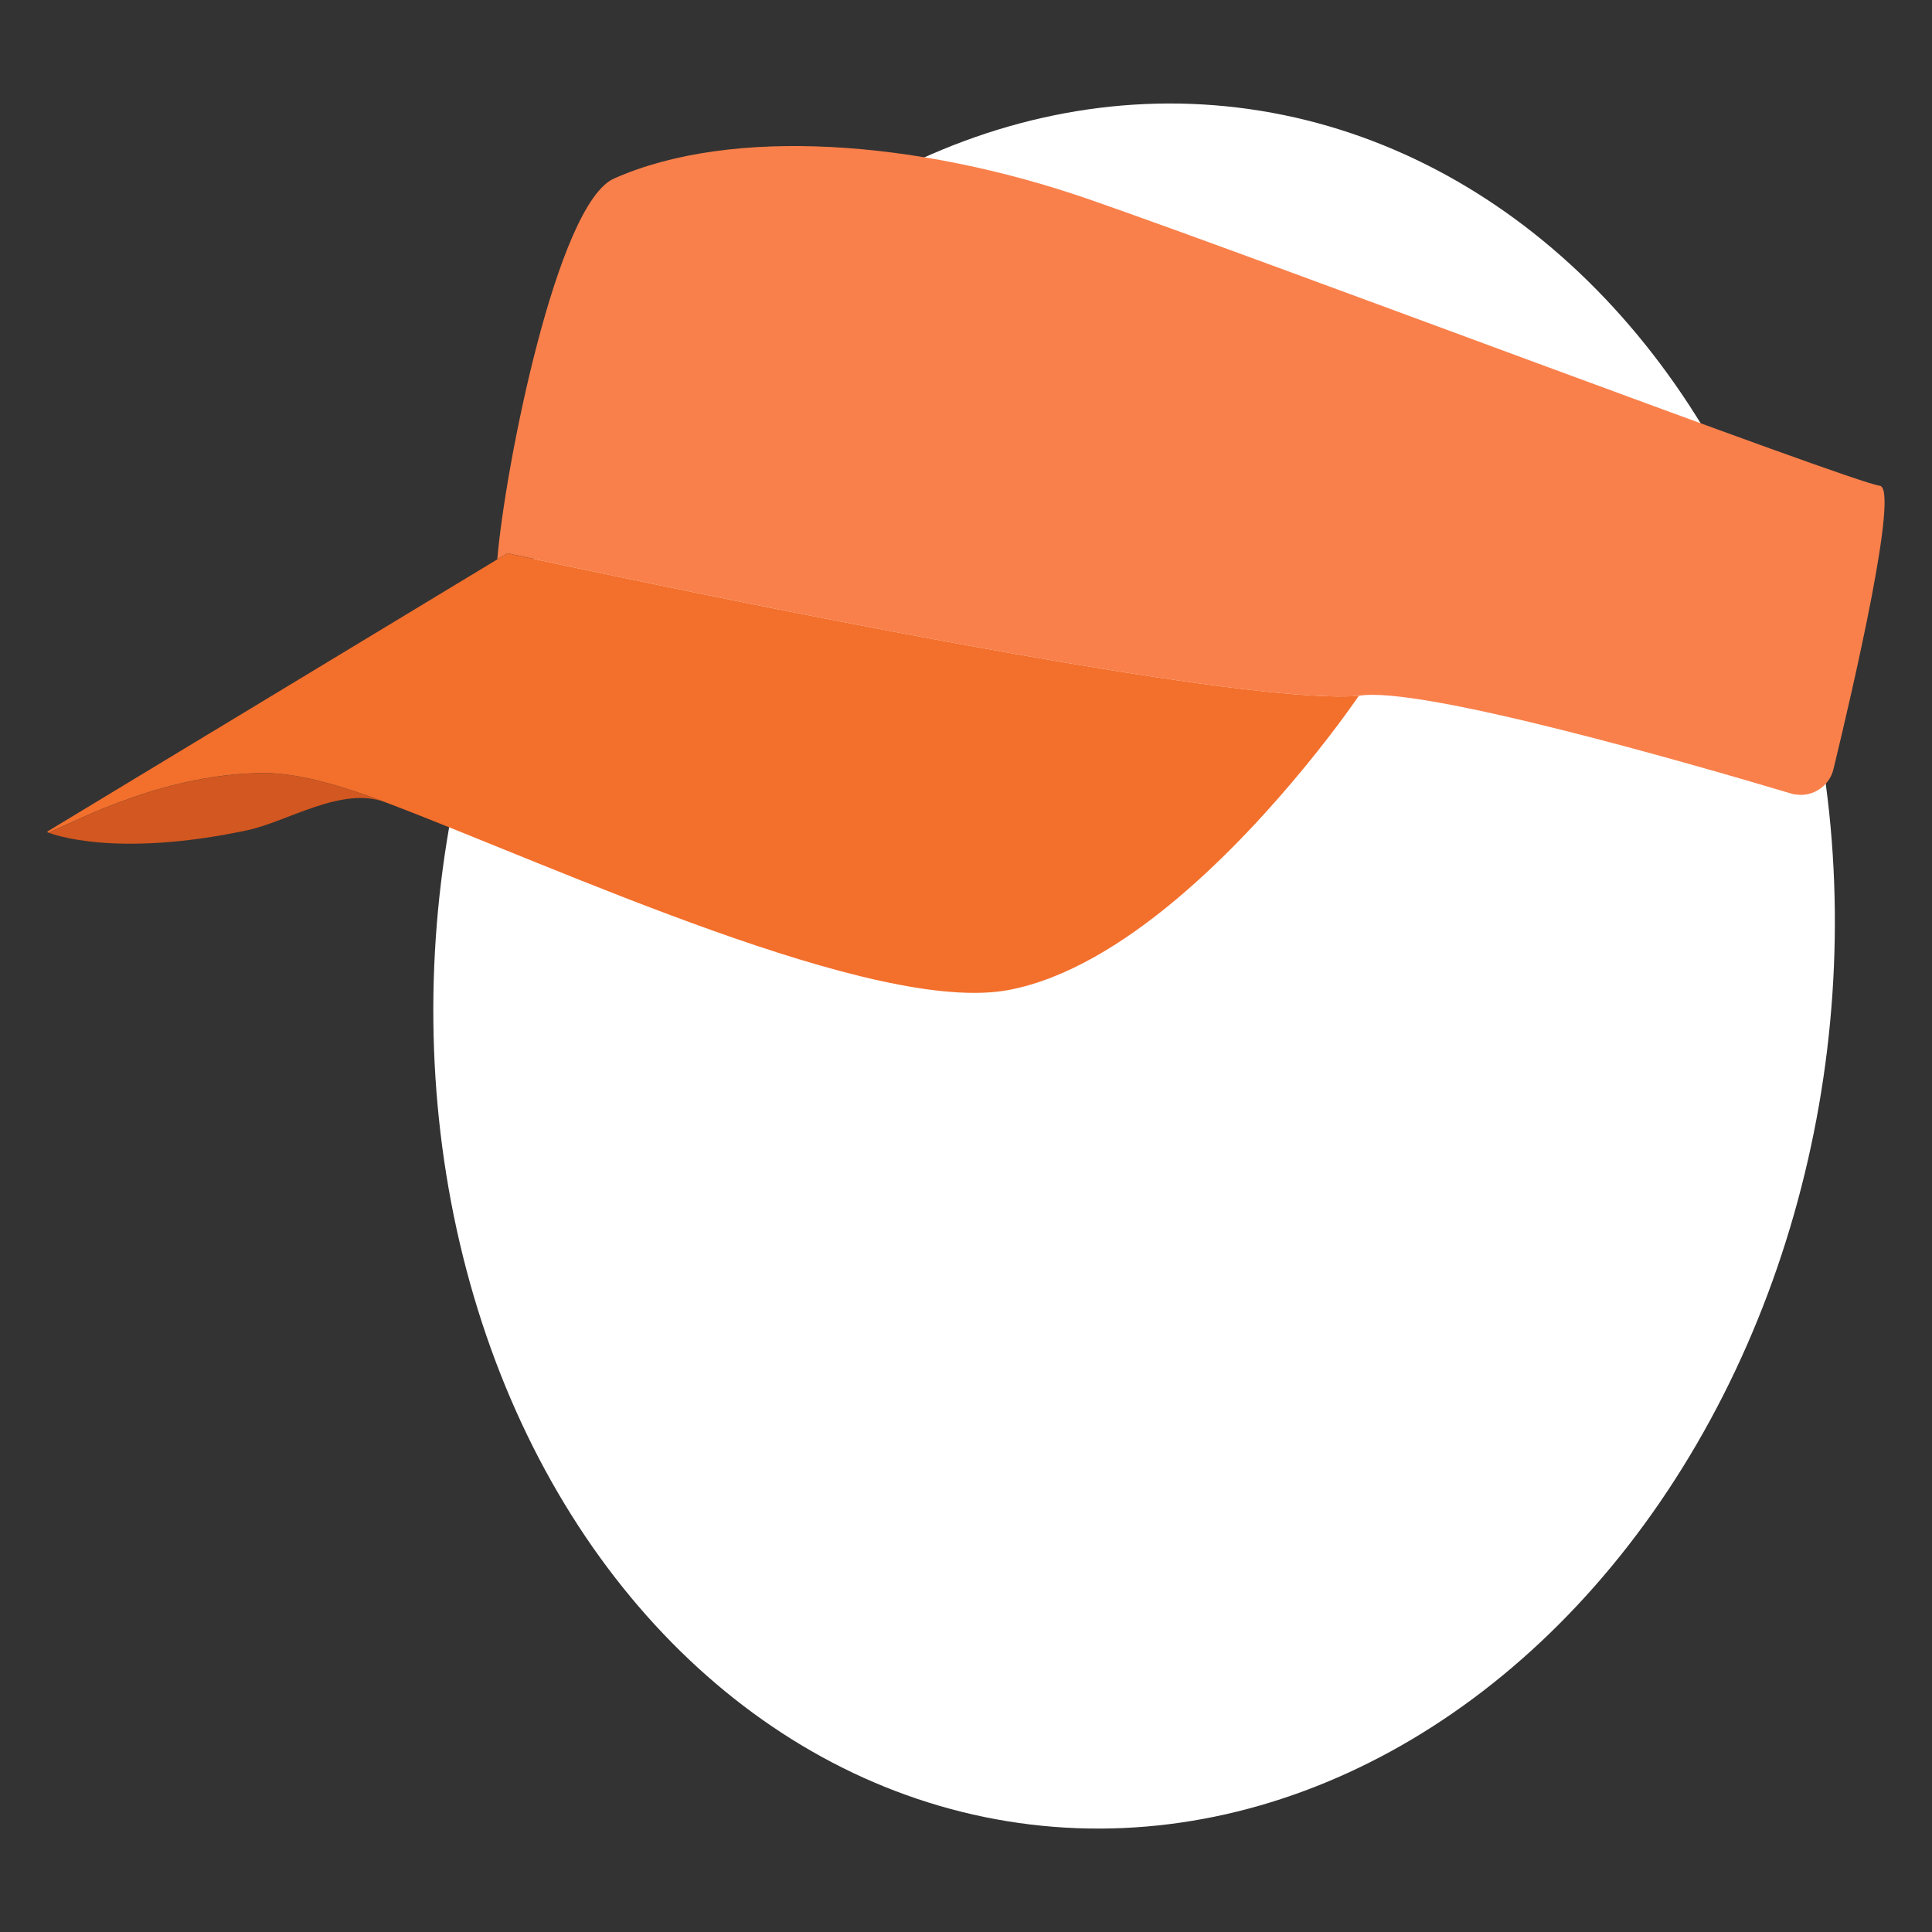
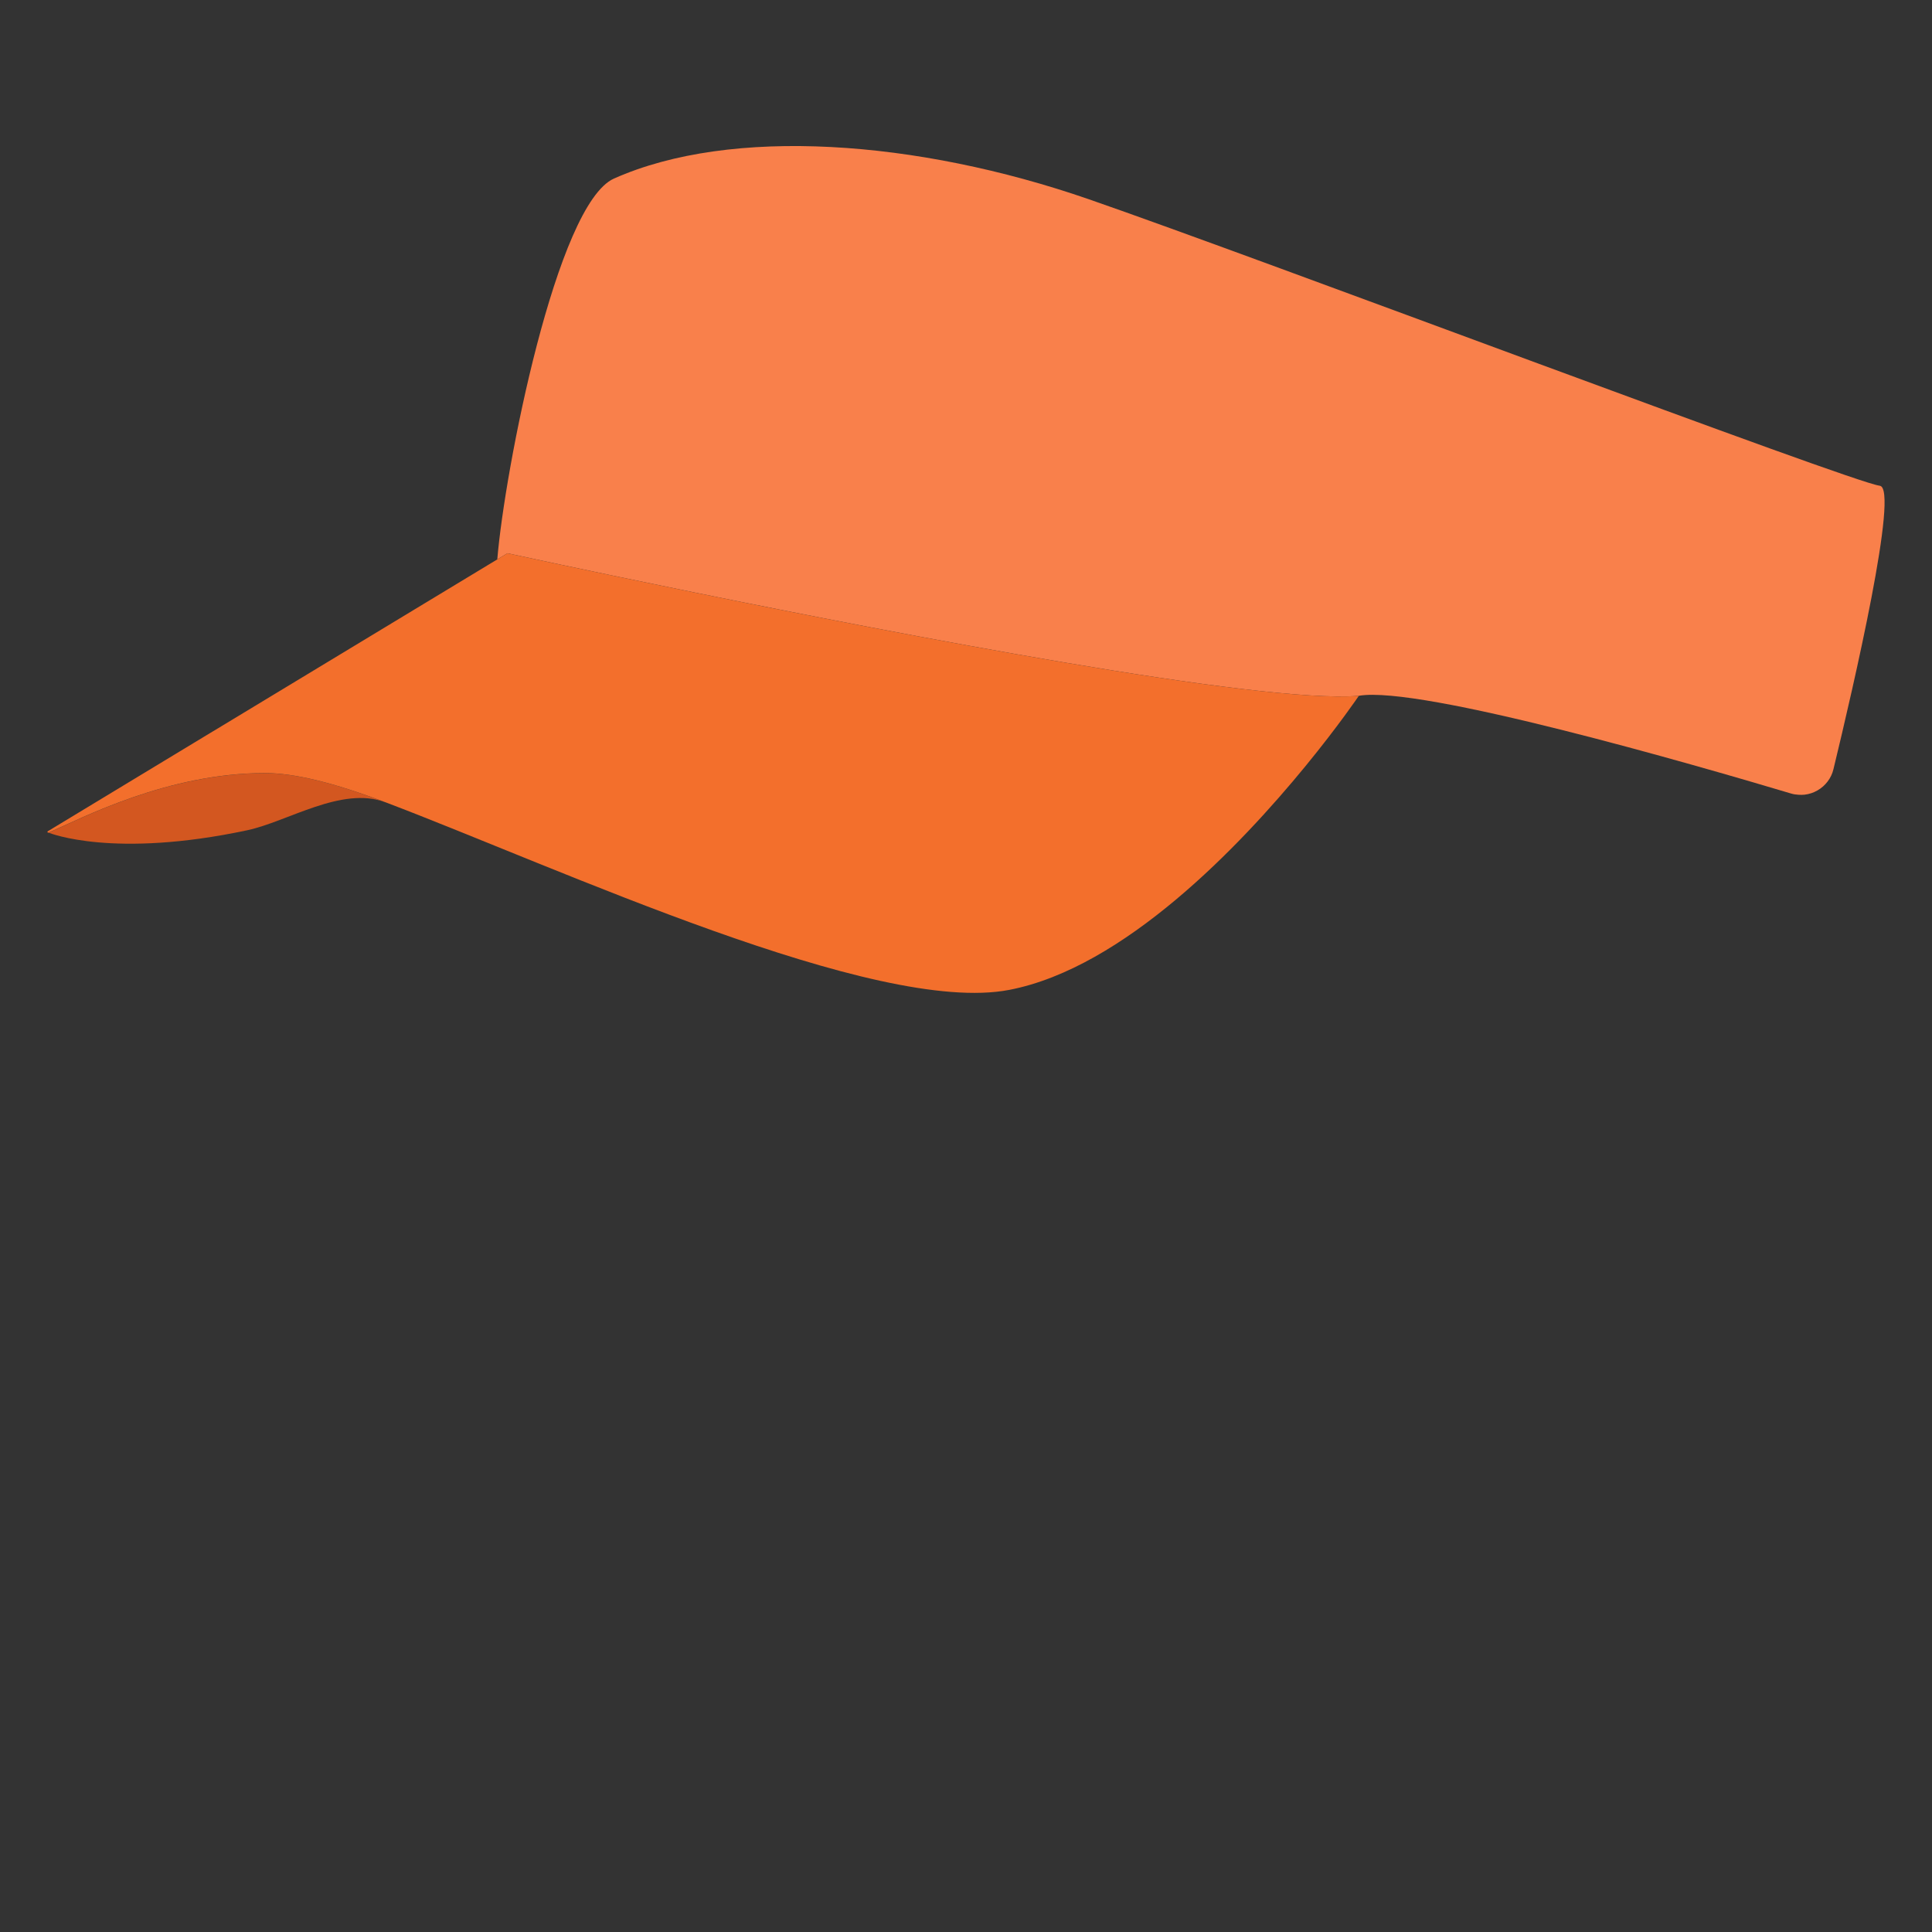
<svg xmlns="http://www.w3.org/2000/svg" viewBox="0 0 300 300" version="1.1" id="Layer_1">
  <rect x="0" y="0" width="300" height="300" fill="#333333" stroke="none" />
  <defs>
    <style>
      .st0 {
        fill: #f36f2c;
      }

      .st1 {
        fill: #d35720;
      }

      .st2 {
        fill: #fff;
      }

      .st3 {
        fill: #f9804b;
      }

      .st4 {
        fill: #1a2d57;
      }
    </style>
  </defs>
-   <ellipse transform="translate(6.06 306.83) rotate(-83.11)" ry="108.4" rx="134.27" cy="150" cx="176.09" class="st2" />
  <g>
    <path d="M291.88,75.42c-3.9-.35-96.33-35.32-122.89-44.51-26.56-9.18-55.42-11.31-73.66-3.18-8.89,3.97-16.97,45.21-18.11,59.13l1.58-.95s47.53,10.37,86.41,16.95c20.19,3.42,38.05,5.81,45.71,5.19.03,0,.07,0,.09-.01,9.49-1.63,52.04,10.68,67.08,15.17.39.12.78.18,1.17.2.31.02.62.02.93-.01.72-.08,1.39-.3,2.02-.66.63-.36,1.15-.82,1.59-1.4.44-.58.73-1.21.9-1.91,3.09-12.75,10.27-43.72,7.18-44Z" class="st3" />
    <g>
      <polygon points="33.06 113.57 33.04 113.57 7.64 128.94 7.64 128.94 33.05 113.58 33.06 113.57" class="st4" />
      <path d="M7.56,129.3c.19.08,10.05,4.05,30.84-.38,6.3-1.35,14.63-6.87,21.39-4.36-7.99-3.03-14.08-4.51-18.65-4.51-15.1,0-28.34,6.95-33.58,9.25Z" class="st1" />
    </g>
    <path d="M210.92,108.05c-7.66.62-25.52-1.77-45.71-5.19-38.88-6.58-86.41-16.95-86.41-16.95l-1.58.95-44.16,26.71h-.01s-25.4,15.37-25.4,15.37l-.22.13c-.07.04-.08.1-.04.16.04.08.09.09.16.06,0,0,0,0,0,0,5.24-2.3,18.49-9.25,33.58-9.25,4.57,0,10.66,1.48,18.65,4.51.05.02.09.03.14.05,27.06,10.27,76.05,33.11,96.79,29.11,17.82-3.43,35.85-22.35,46-34.74,5.18-6.32,8.3-10.94,8.3-10.94-.03,0-.07,0-.1,0Z" class="st0" />
  </g>
</svg>